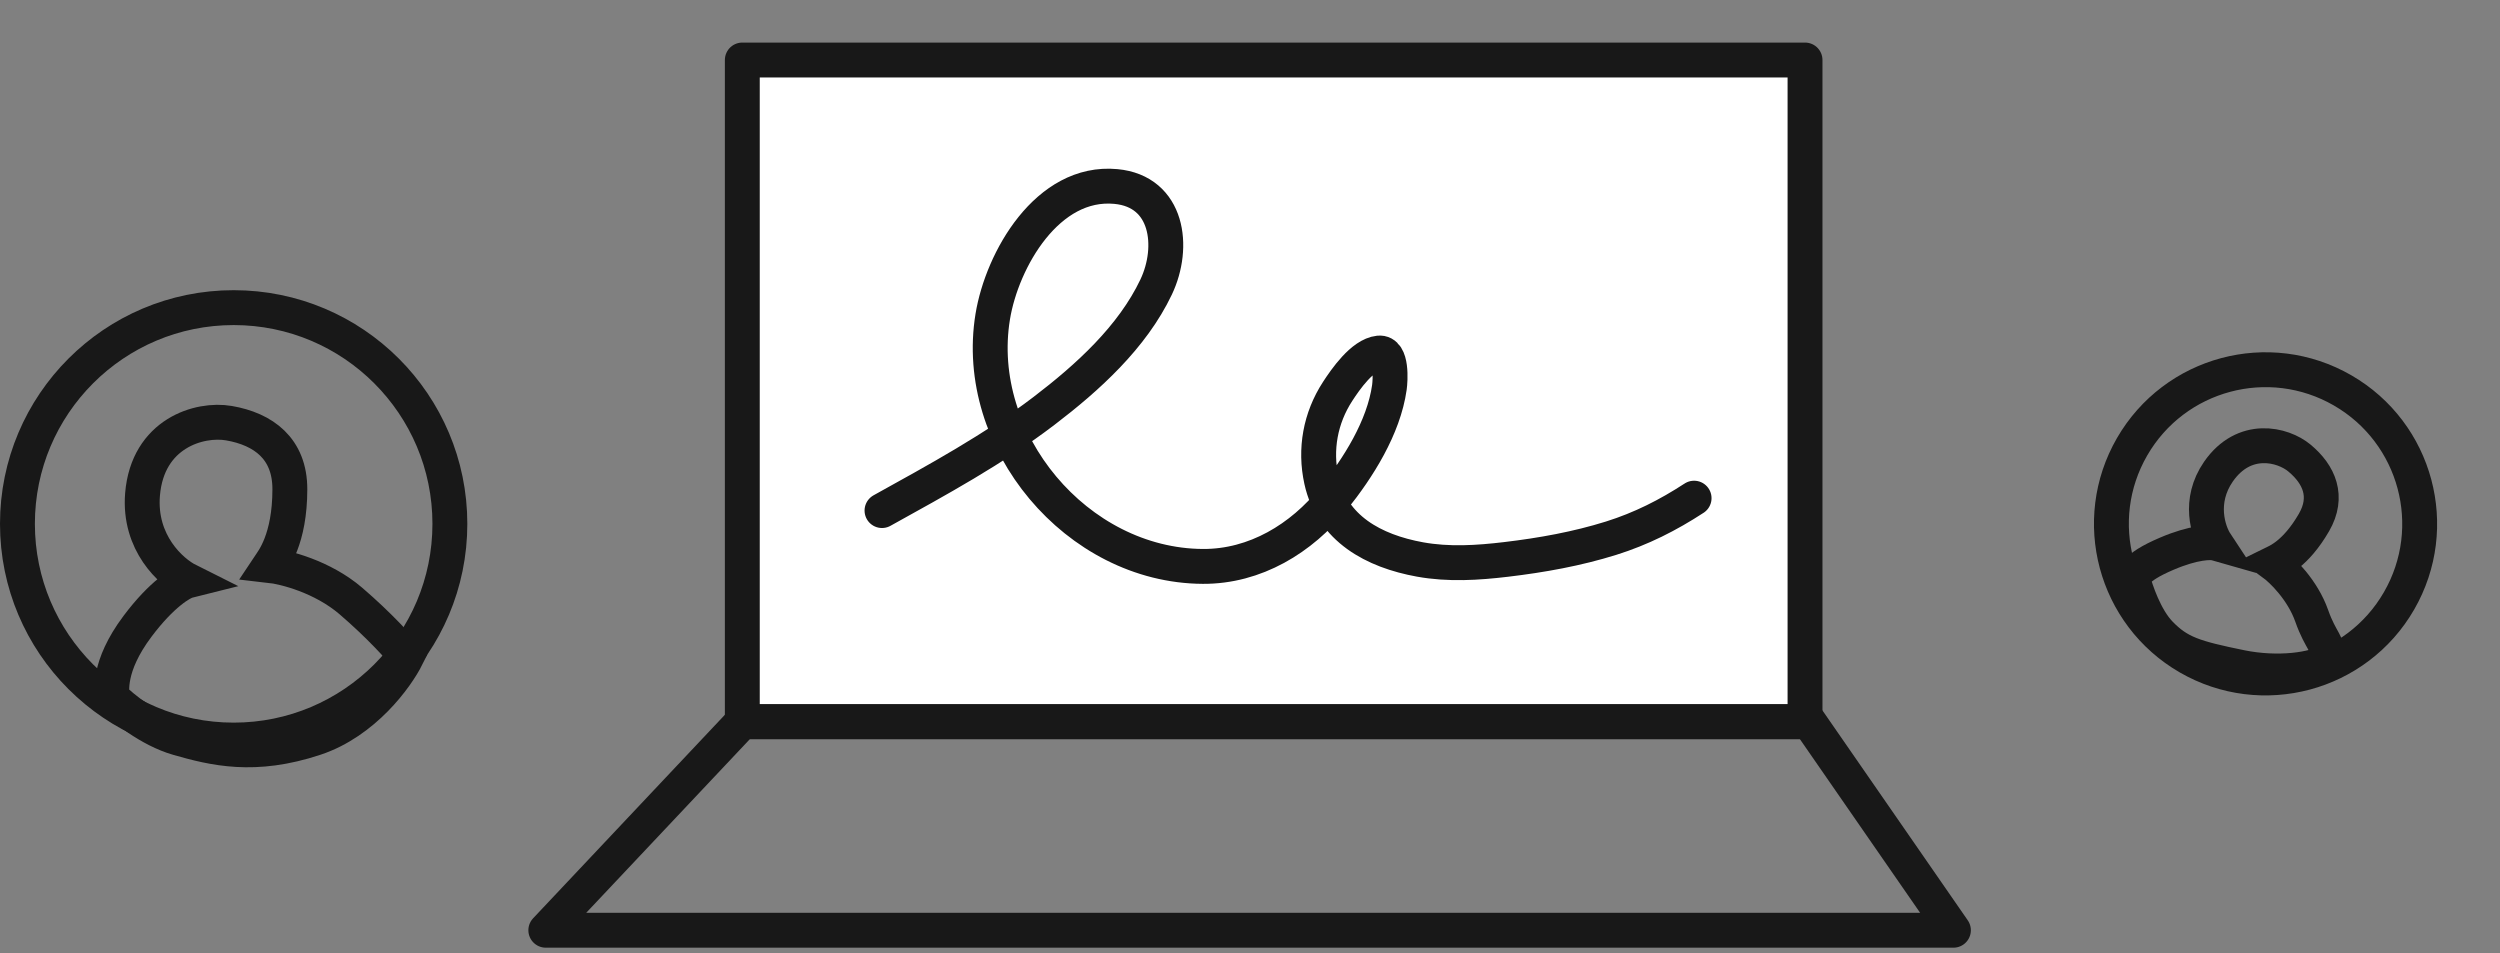
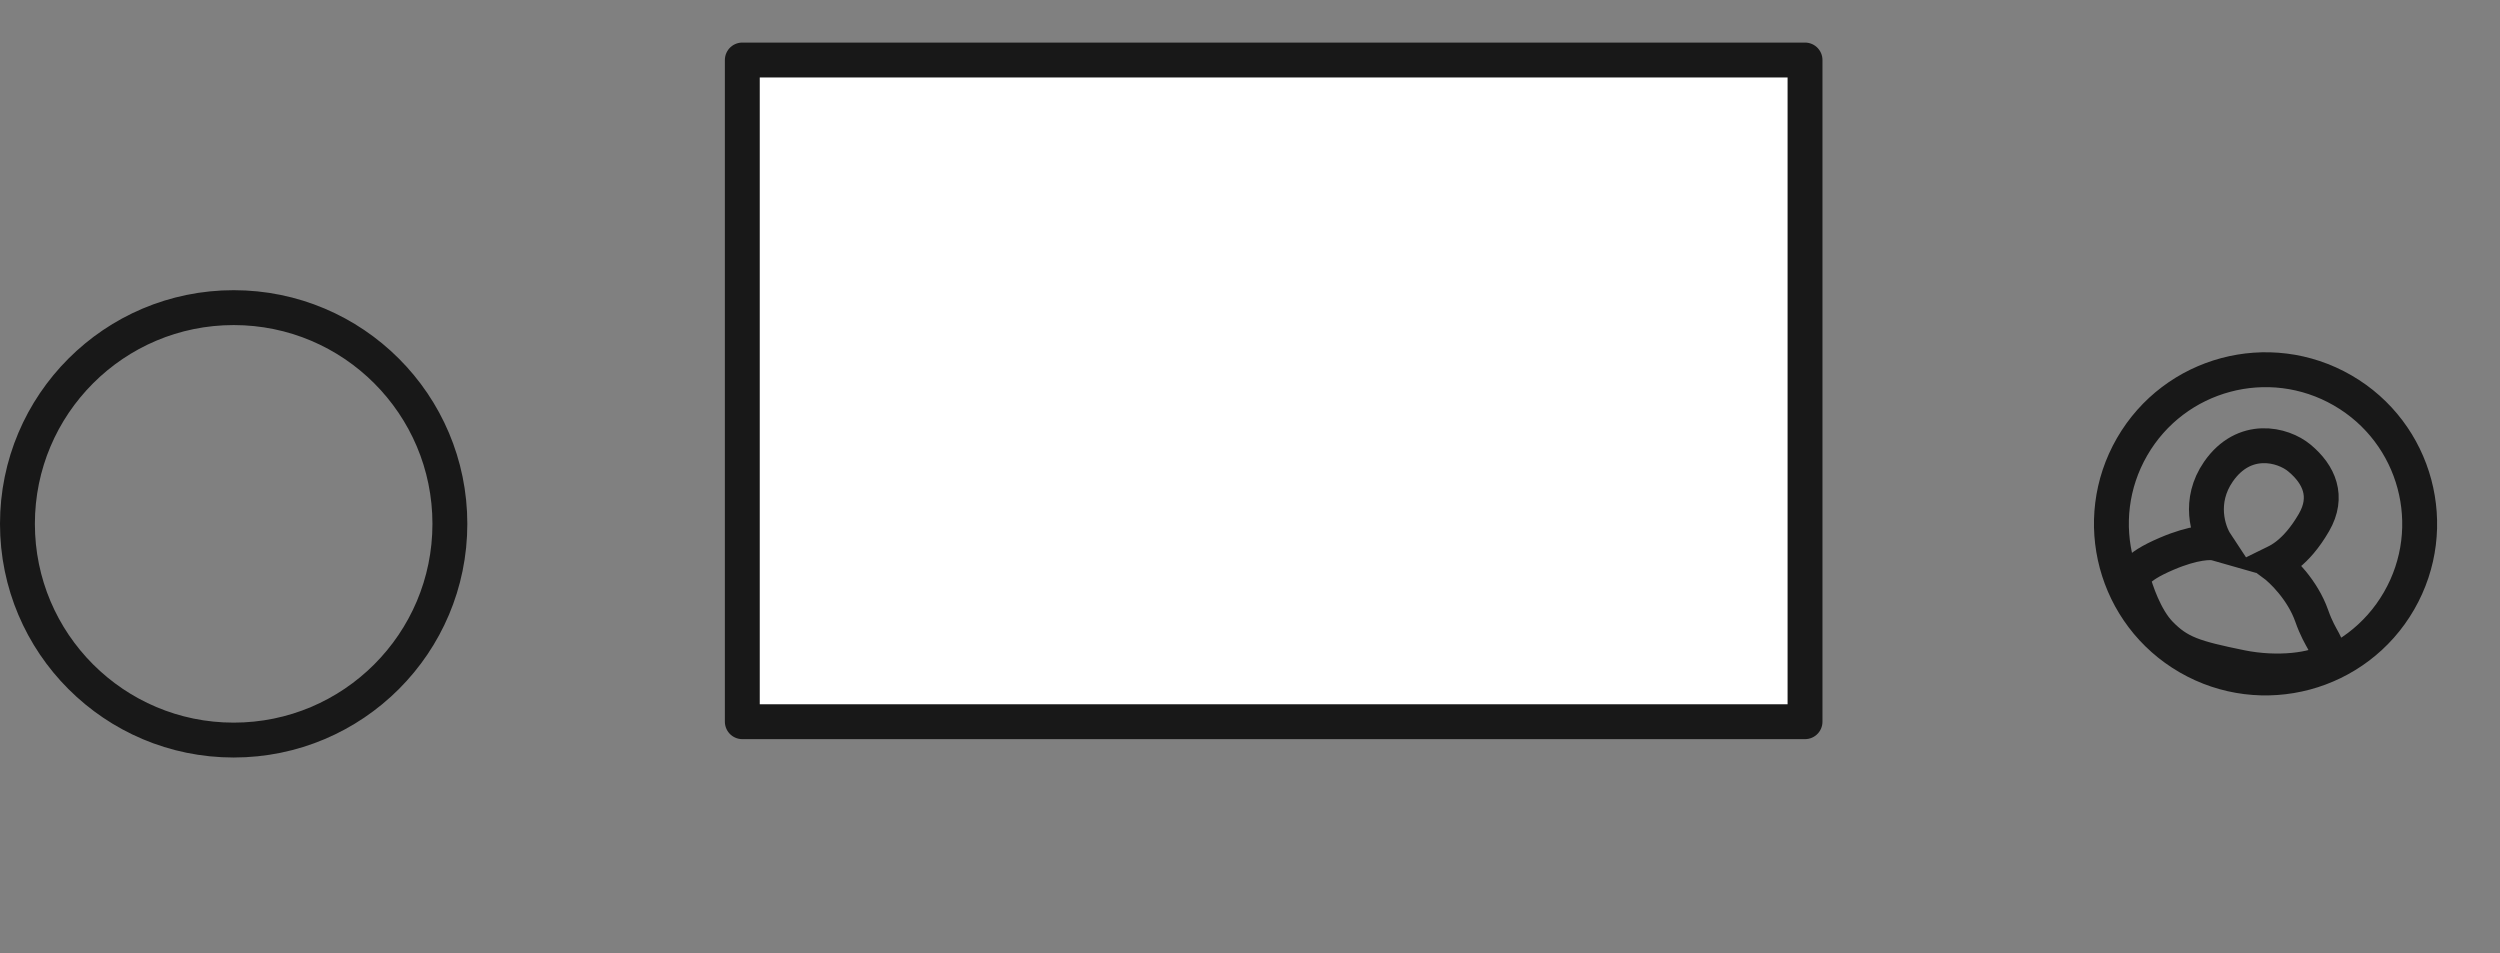
<svg xmlns="http://www.w3.org/2000/svg" width="215" height="82" viewBox="0 0 215 82" fill="none">
  <rect x="0" y="0" width="215" height="82" fill="#808080" stroke="none" />
  <path d="M155.232 5.161L63.839 5.161L63.839 62.066L155.232 62.066L155.232 5.161Z" fill="white" stroke="#181818" stroke-width="3" stroke-linejoin="round" />
-   <path d="M155.578 62.067L63.839 62.067L46.94 80.001L167.994 80.001L155.578 62.067Z" stroke="#181818" stroke-width="3" stroke-linejoin="round" />
-   <path d="M75.852 43.909C80.624 41.263 85.442 38.649 89.792 35.331C93.527 32.482 97.377 29.003 99.427 24.685C101.068 21.231 100.462 16.462 95.966 16.039C90.086 15.485 86.177 22.328 85.375 27.232C83.632 37.885 92.595 48.654 103.446 48.711C107.945 48.735 111.925 46.31 114.675 42.887C116.807 40.235 118.998 36.768 119.487 33.32C119.566 32.764 119.75 30.236 118.582 30.363C117.166 30.515 115.711 32.626 115.035 33.664C113.551 35.946 113.058 38.643 113.644 41.306C114.559 45.466 118.141 47.393 122.118 48.114C124.584 48.561 127.073 48.403 129.542 48.108C132.581 47.746 135.629 47.201 138.554 46.285C141.141 45.474 143.439 44.312 145.692 42.842" stroke="#181818" stroke-width="3" stroke-linecap="round" />
-   <path d="M11.823 53.866C9.202 57.361 9.638 59.546 9.638 59.982C10.512 60.856 12.871 62.778 15.318 63.477C18.375 64.351 21.87 65.225 27.113 63.477C31.306 62.079 34.102 58.235 34.976 56.488C34.394 55.76 32.617 53.779 30.171 51.682C27.724 49.585 24.491 48.77 23.181 48.624C23.472 48.187 24.928 46.394 24.928 42.071C24.928 38.577 22.66 36.905 19.686 36.392C17.154 35.955 12.696 37.266 12.259 42.508C11.91 46.702 14.735 49.207 16.191 49.935C15.609 50.08 13.92 51.071 11.823 53.866Z" stroke="#181818" stroke-width="3" />
  <circle cx="20.095" cy="45.051" r="18.595" stroke="#181818" stroke-width="3" />
  <path d="M186.341 47.619C183.392 48.879 183.598 49.577 183.438 49.855C183.673 50.731 184.458 53.15 185.757 54.493C187.38 56.171 188.738 56.578 192.713 57.391C195.893 58.042 199.052 57.602 200.249 56.812C200.249 55.258 199.595 55.197 198.809 52.966C198.024 50.734 196.267 49.029 195.488 48.455C195.833 48.285 197.417 47.679 199.004 44.93C200.287 42.708 199.459 40.813 197.756 39.395C196.306 38.188 192.991 37.385 190.789 40.557C189.027 43.096 189.904 45.725 190.562 46.723C190.138 46.602 188.701 46.611 186.341 47.619Z" stroke="#181818" stroke-width="3" />
  <circle cx="194.837" cy="45.051" r="13.254" transform="rotate(30 194.837 45.051)" stroke="#181818" stroke-width="3" />
</svg>